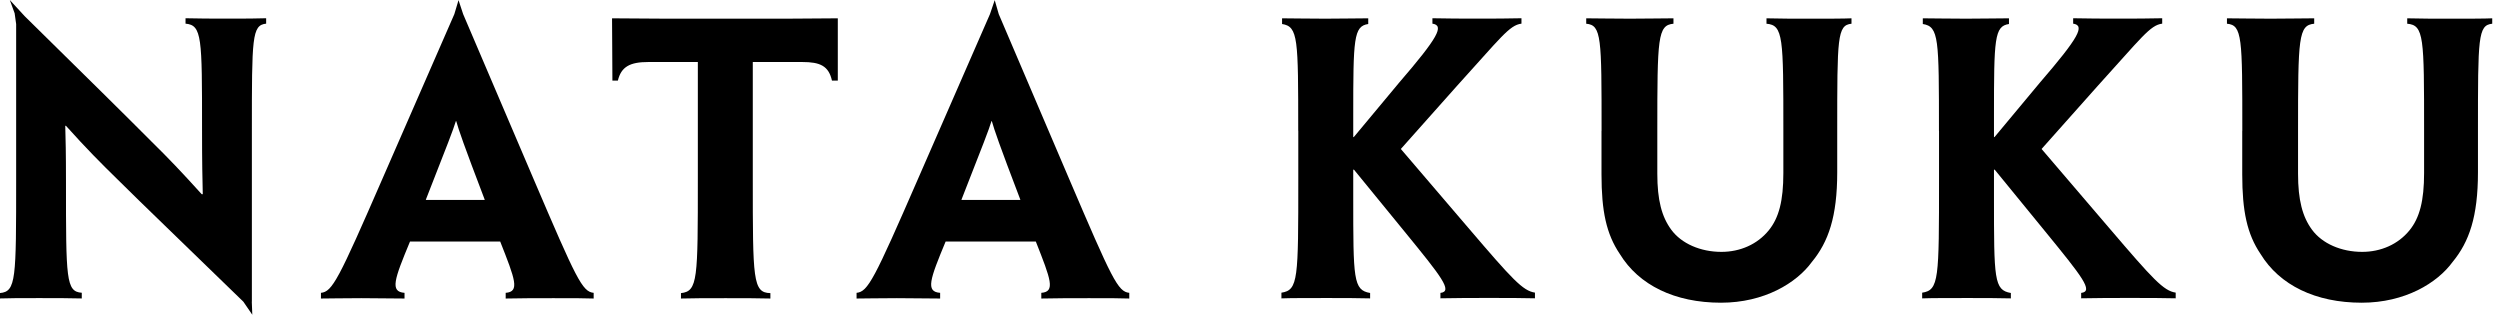
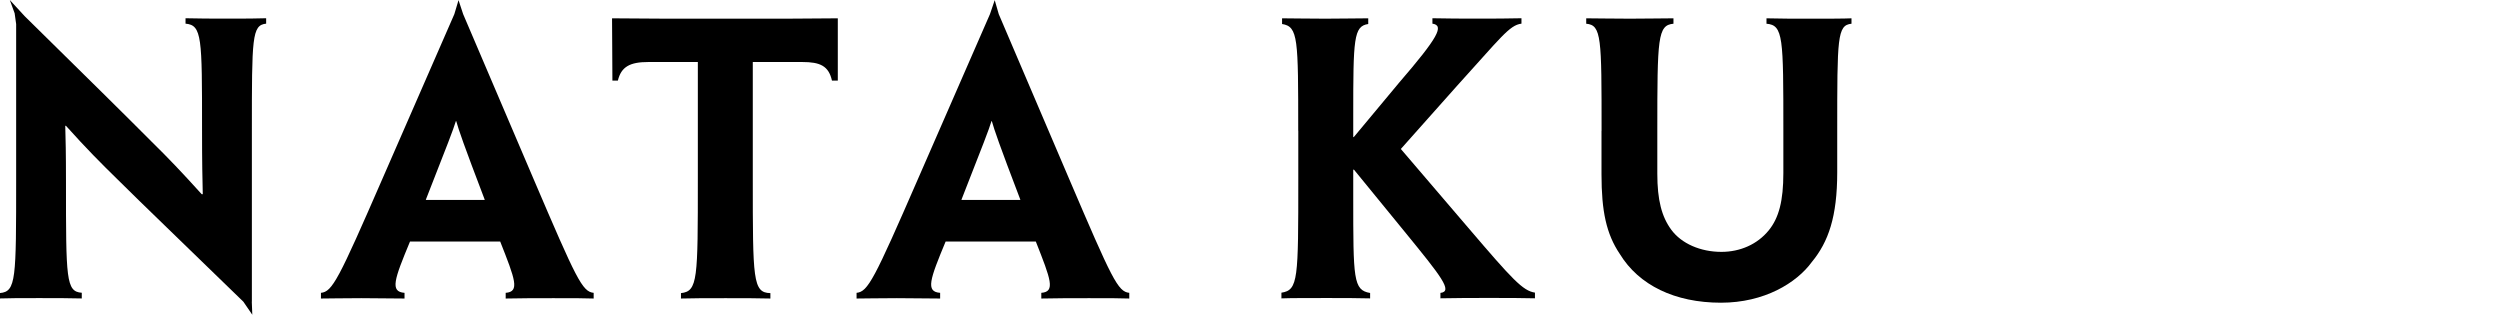
<svg xmlns="http://www.w3.org/2000/svg" fill="none" viewBox="0 0 278 35" height="35" width="278">
  <path fill="black" d="M28 33.549L28.056 35L27.062 33.549C20.134 26.813 15.852 22.716 13.086 19.966C11.25 18.169 9.622 16.542 7.337 13.992H7.257C7.297 15.588 7.337 16.823 7.337 20.246C7.337 31.039 7.337 32.434 9.093 32.554V33.188C7.786 33.148 6.078 33.148 4.362 33.148C2.365 33.148 0.978 33.148 0 33.188V32.587C1.796 32.426 1.796 31.031 1.796 19.877V2.678L1.628 1.475L1.09 0L2.742 1.796C9.75 8.692 14.032 12.909 16.806 15.7C18.723 17.576 20.23 19.164 22.427 21.593H22.548C22.508 19.797 22.467 18.29 22.467 14.305C22.467 4.186 22.467 2.79 20.631 2.63V2.029C21.898 2.069 23.766 2.069 25.234 2.069C27.19 2.069 28.657 2.069 29.596 2.029V2.63C28.008 2.79 28.008 4.186 28.008 14.585V33.549H28Z" />
  <path fill="black" d="M45.592 26.861C43.836 31.087 43.347 32.442 44.983 32.563V33.196C43.475 33.196 41.807 33.156 40.172 33.156C38.015 33.156 36.587 33.196 35.69 33.196V32.563C36.956 32.442 37.646 31.087 42.537 19.854L50.523 1.572L50.988 0.016L51.502 1.572L59.328 19.894C64.098 31.047 64.748 32.442 66.015 32.563V33.196C65.077 33.156 63.649 33.156 61.533 33.156C59.736 33.156 57.908 33.156 56.232 33.196V32.563C57.82 32.442 57.291 31.087 55.623 26.861H45.592ZM53.907 22.235L53.867 22.115C51.542 16.021 51.013 14.465 50.732 13.471H50.692C50.403 14.425 49.794 15.981 47.388 22.115L47.348 22.235H53.907Z" />
  <path fill="black" d="M77.592 6.896H72.092C70.055 6.896 69.077 7.417 68.708 8.964H68.099C68.099 6.334 68.059 3.985 68.059 2.037C71.402 2.077 75.187 2.077 78.33 2.077H82.892C86.397 2.077 90.149 2.077 93.164 2.037V8.964H92.514C92.146 7.329 91.207 6.896 89.211 6.896H83.71V19.885C83.71 31.079 83.71 32.554 85.667 32.594V33.196C84.32 33.156 82.532 33.156 80.695 33.156C78.739 33.156 76.863 33.156 75.724 33.196V32.594C77.6 32.394 77.6 31.039 77.6 19.885V6.896H77.592Z" />
  <path fill="black" d="M105.153 26.861C103.397 31.087 102.908 32.442 104.543 32.563V33.196C103.036 33.196 101.368 33.156 99.732 33.156C97.575 33.156 96.148 33.196 95.25 33.196V32.563C96.517 32.442 97.207 31.087 102.098 19.854L110.084 1.572L110.613 0.016L111.062 1.572L118.888 19.894C123.659 31.047 124.308 32.442 125.575 32.563V33.196C124.637 33.156 123.21 33.156 121.093 33.156C119.297 33.156 117.469 33.156 115.793 33.196V32.563C117.381 32.442 116.851 31.087 115.184 26.861H105.153ZM113.468 22.235L113.428 22.115C111.102 16.021 110.573 14.465 110.292 13.471H110.252C109.964 14.425 109.354 15.981 106.949 22.115L106.909 22.235H113.468Z" />
  <path fill="black" d="M144.362 14.546C144.362 4.306 144.362 2.951 142.566 2.67V2.037C143.625 2.037 145.301 2.077 147.377 2.077C149.173 2.077 150.841 2.037 152.148 2.037V2.67C150.52 2.911 150.48 4.306 150.48 12.87V15.259L150.561 15.219L155.572 9.205C159.934 4.146 160.624 2.831 159.285 2.63V2.029C160.952 2.069 162.668 2.069 164.256 2.069C165.964 2.069 167.76 2.069 169.187 2.029V2.63C167.84 2.791 166.862 4.226 162.011 9.558L155.773 16.566L163.27 25.33C168.201 31.103 169.34 32.338 170.687 32.539V33.172C169.299 33.132 167.511 33.132 165.555 33.132C163.799 33.132 162.051 33.132 160.175 33.172V32.571C161.602 32.41 160.255 30.735 156.222 25.795L150.561 18.867H150.48V21.898C150.48 31.063 150.48 32.258 152.357 32.579V33.18C150.889 33.14 149.382 33.14 147.546 33.14C145.709 33.14 143.344 33.14 142.494 33.18V32.547C144.37 32.266 144.37 31.031 144.37 19.878V14.546H144.362Z" />
  <path fill="black" d="M178.095 14.545C178.095 4.186 178.095 2.79 176.387 2.638V2.037C177.485 2.037 179.161 2.077 181.238 2.077C183.154 2.077 184.862 2.037 186.089 2.037V2.638C184.333 2.798 184.293 4.194 184.293 14.545V19.324C184.293 22.235 184.782 24.103 185.84 25.538C186.979 27.094 189.104 28.008 191.421 28.008C193.498 28.008 195.414 27.174 196.681 25.619C197.82 24.223 198.309 22.315 198.309 19.244V14.545C198.309 4.186 198.309 2.79 196.433 2.638V2.037C197.78 2.077 199.528 2.077 201.244 2.077C203.32 2.077 204.996 2.077 205.886 2.037V2.638C204.299 2.798 204.299 4.194 204.299 14.545V19.164C204.299 24.103 203.32 26.893 201.484 29.123C199.776 31.472 196.184 33.661 191.373 33.661C186.241 33.661 182.24 31.712 180.123 28.241C178.616 26.011 178.087 23.462 178.087 19.396V14.545H178.095Z" />
-   <path fill="black" d="M215.612 14.546C215.612 4.306 215.612 2.951 213.816 2.67V2.037C214.875 2.037 216.551 2.077 218.627 2.077C220.423 2.077 222.091 2.037 223.398 2.037V2.67C221.771 2.911 221.73 4.306 221.73 12.87V15.259L221.811 15.219L226.822 9.205C231.184 4.146 231.874 2.831 230.535 2.63V2.029C232.202 2.069 233.918 2.069 235.506 2.069C237.214 2.069 239.01 2.069 240.437 2.029V2.63C239.09 2.791 238.112 4.226 233.261 9.558L227.023 16.566L234.52 25.33C239.451 31.103 240.59 32.338 241.937 32.539V33.172C240.549 33.132 238.761 33.132 236.805 33.132C235.049 33.132 233.301 33.132 231.425 33.172V32.571C232.852 32.41 231.505 30.735 227.472 25.795L221.811 18.867H221.73V21.898C221.73 31.063 221.73 32.258 223.607 32.579V33.18C222.139 33.14 220.632 33.14 218.796 33.14C216.959 33.14 214.594 33.14 213.744 33.18V32.547C215.62 32.266 215.62 31.031 215.62 19.878V14.546H215.612Z" />
-   <path fill="black" d="M249.345 14.545C249.345 4.186 249.345 2.79 247.637 2.638V2.037C248.735 2.037 250.411 2.077 252.488 2.077C254.404 2.077 256.112 2.037 257.339 2.037V2.638C255.583 2.798 255.543 4.194 255.543 14.545V19.324C255.543 22.235 256.032 24.103 257.09 25.538C258.229 27.094 260.354 28.008 262.671 28.008C264.748 28.008 266.664 27.174 267.931 25.619C269.07 24.223 269.559 22.315 269.559 19.244V14.545C269.559 4.186 269.559 2.79 267.683 2.638V2.037C269.03 2.077 270.778 2.077 272.494 2.077C274.57 2.077 276.246 2.077 277.136 2.037V2.638C275.549 2.798 275.549 4.194 275.549 14.545V19.164C275.549 24.103 274.57 26.893 272.734 29.123C271.026 31.472 267.434 33.661 262.623 33.661C257.491 33.661 253.49 31.712 251.373 28.241C249.866 26.011 249.337 23.462 249.337 19.396V14.545H249.345Z" />
</svg>